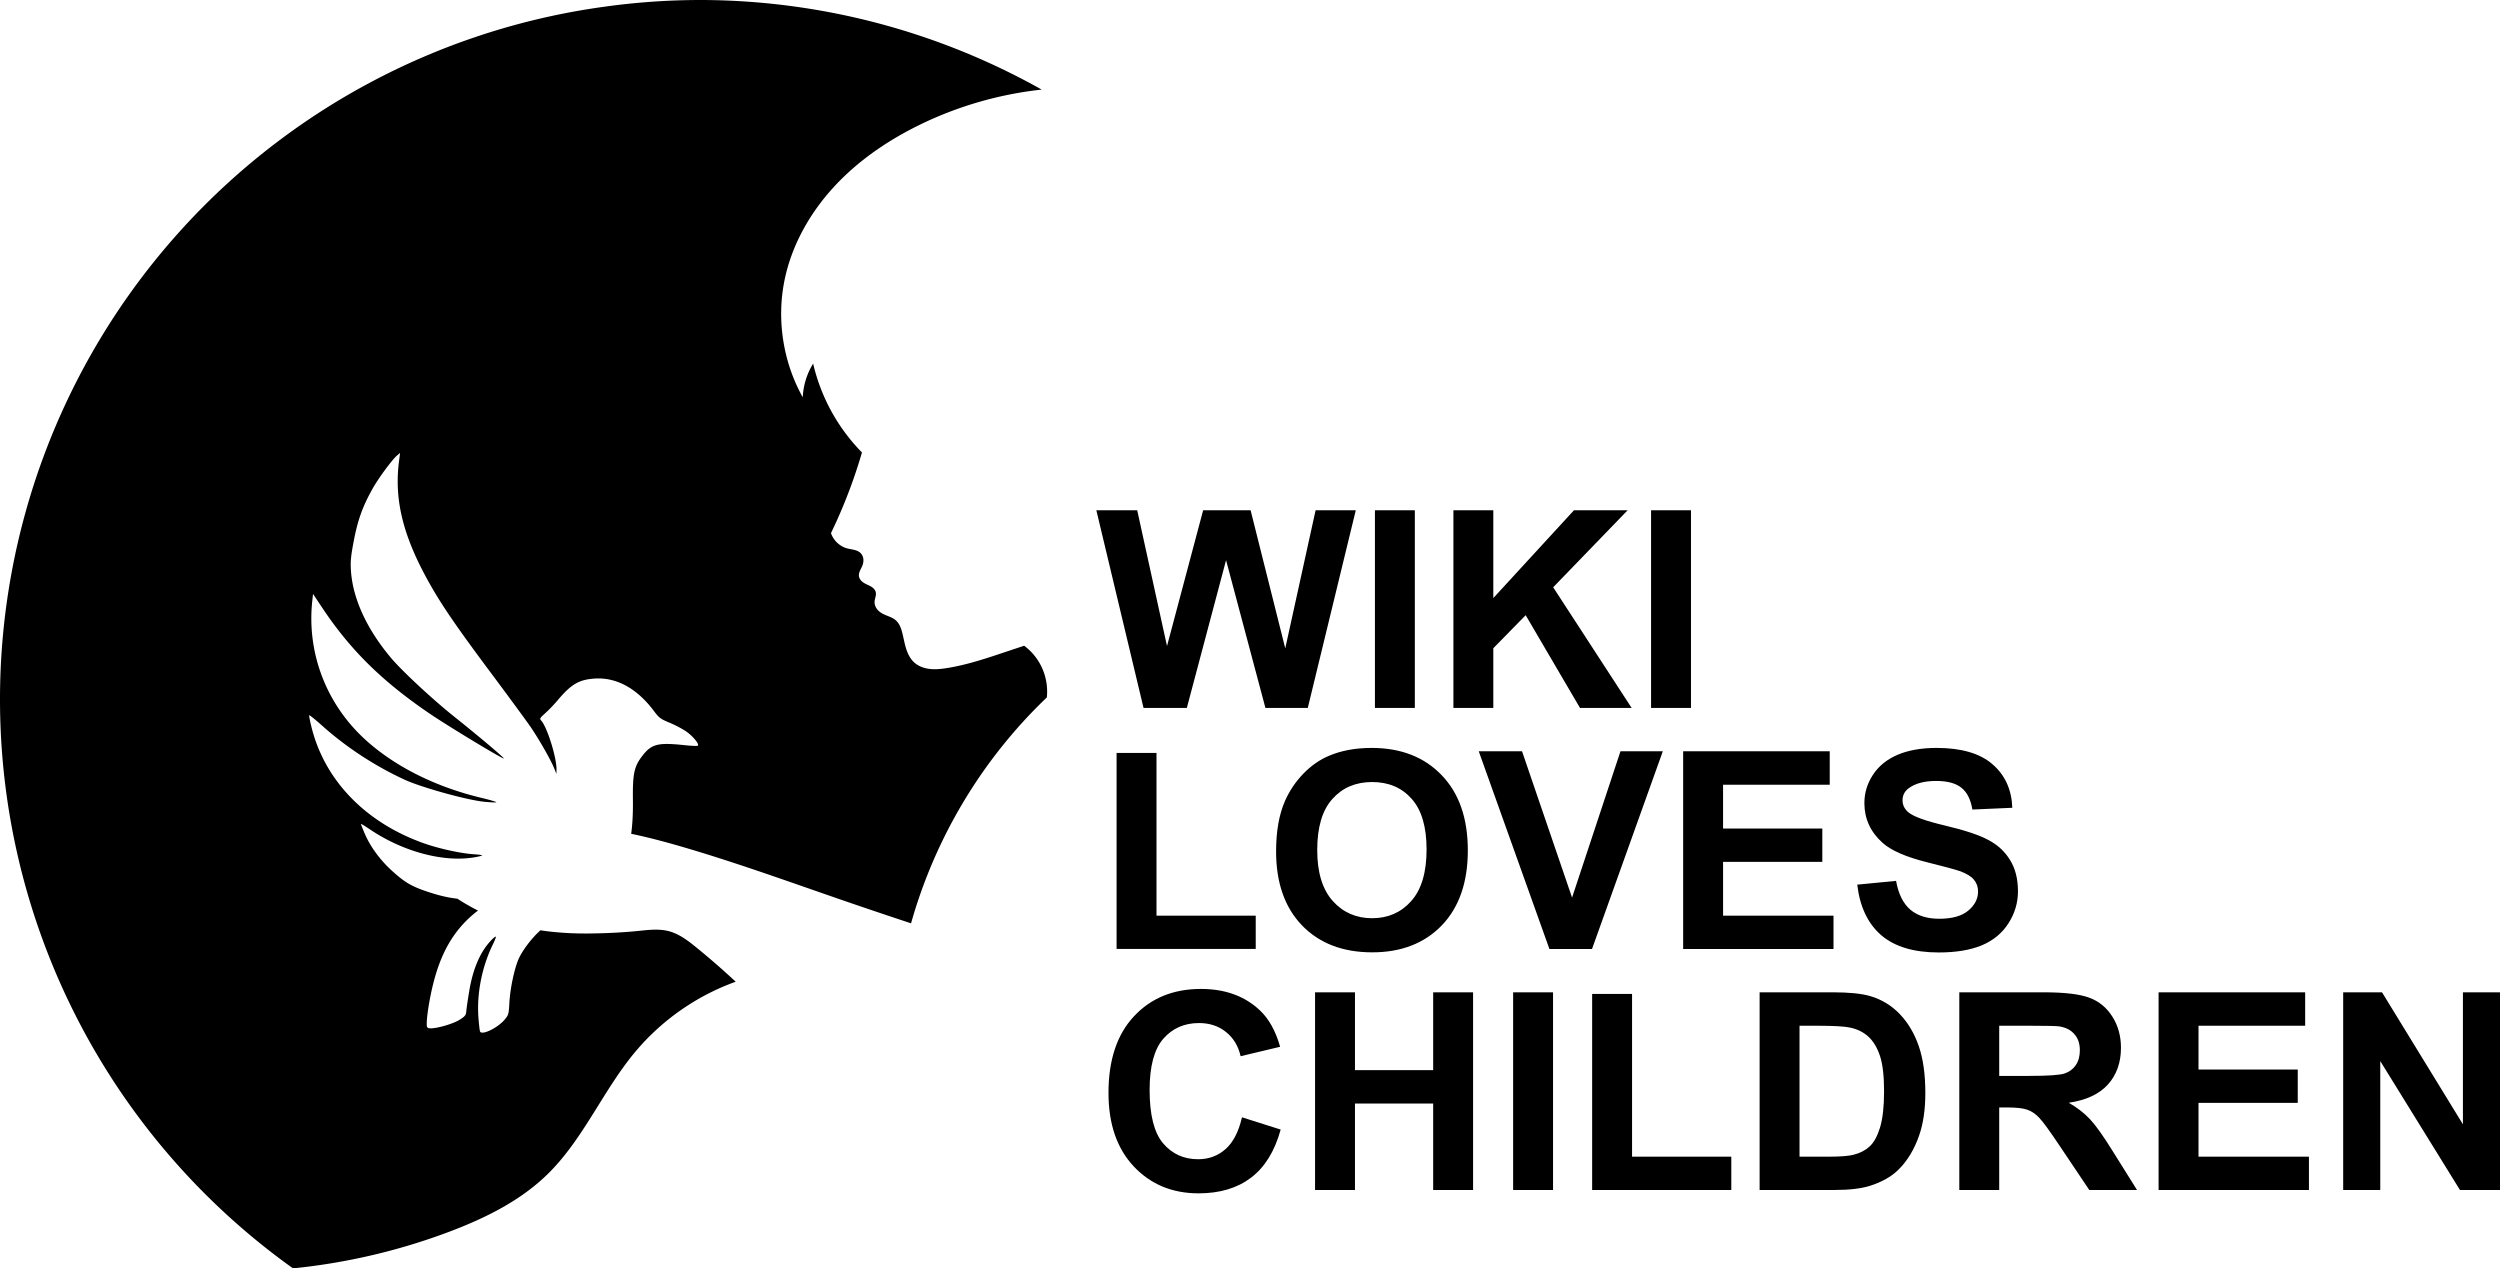
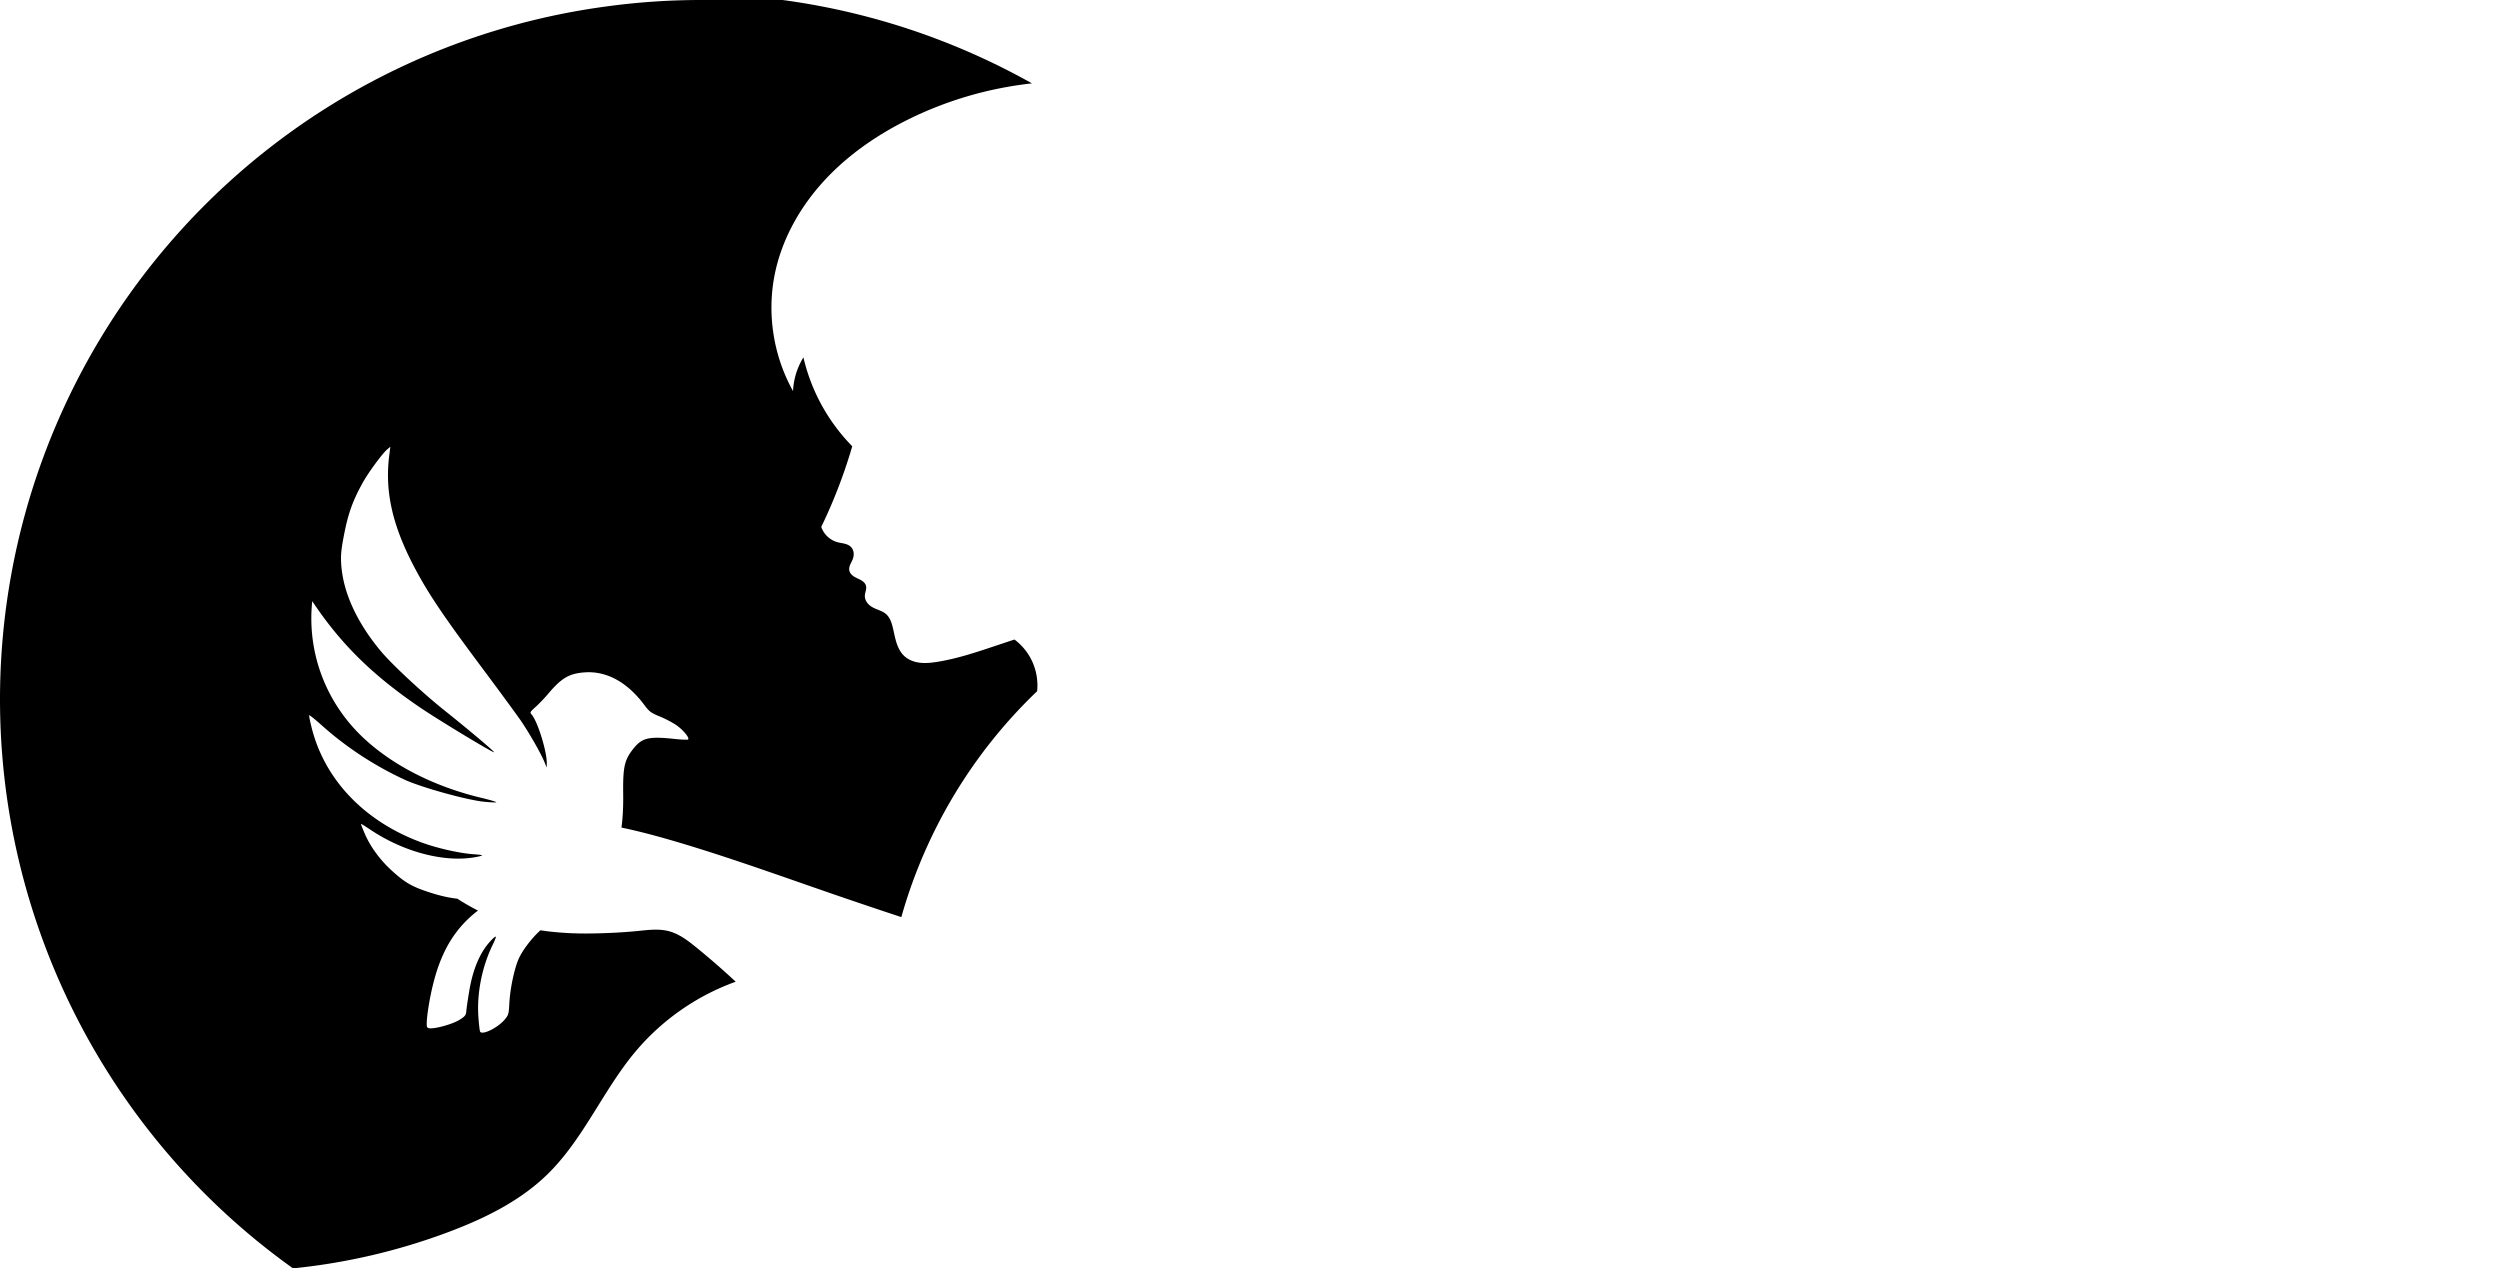
<svg xmlns="http://www.w3.org/2000/svg" xmlns:ns1="http://www.inkscape.org/namespaces/inkscape" xmlns:ns2="http://sodipodi.sourceforge.net/DTD/sodipodi-0.dtd" width="3127.041mm" height="1586.48mm" viewBox="0 0 3127.041 1586.48" version="1.1" id="svg3366" ns1:version="1.4.2 (f4327f4, 2025-05-13)" ns2:docname="WLC_logo.svg" xml:space="preserve">
  <ns2:namedview id="base" pagecolor="#ffffff" bordercolor="#666666" borderopacity="1.0" ns1:pageopacity="0.0" ns1:pageshadow="2" ns1:zoom="0.04" ns1:cx="17625" ns1:cy="16837.5" ns1:document-units="mm" ns1:current-layer="layer1" ns1:document-rotation="0" showgrid="false" fit-margin-top="0" fit-margin-left="0" fit-margin-right="0" fit-margin-bottom="0" ns1:window-width="1920" ns1:window-height="1009" ns1:window-x="-8" ns1:window-y="-8" ns1:window-maximized="1" showguides="false" ns1:guide-bbox="true" ns1:snap-global="false" ns1:pagecheckerboard="0" ns1:showpageshadow="0" ns1:deskcolor="#d1d1d1">
    <ns2:guide position="-2894.525,3654.648" orientation="1,0" id="guide82" ns1:locked="false" />
    <ns2:guide position="-2534.861,3822.56" orientation="0,-1" id="guide84" ns1:locked="false" />
    <ns2:guide position="-2491.831,3506.38" orientation="0,-1" id="guide86" ns1:locked="false" />
    <ns2:guide position="-2606.045,3477.006" orientation="1,0" id="guide88" ns1:locked="false" />
    <ns1:page x="0" y="-1.9203019e-13" width="3127.041" height="1586.48" id="page1" margin="0" bleed="0" />
  </ns2:namedview>
  <defs id="defs3360" />
  <g ns1:label="Layer 1" ns1:groupmode="layer" id="layer1" transform="translate(-2566.232,-2240.587)">
-     <path id="path319" style="font-weight:bold;font-size:345.407px;line-height:0.8;font-family:Arial;-inkscape-font-specification:Arial;stroke-width:39.555" d="m 3937.567,2878.865 59.029,247.25 h 54.138 l 49.079,-184.847 49.247,184.847 h 52.958 l 60.042,-247.25 h -50.26 l -37.947,172.704 -43.345,-172.704 h -59.367 l -45.2,169.837 -37.273,-169.837 z m 348.443,0 v 247.25 h 49.922 v -247.25 z m 98.158,0 v 247.25 h 49.922 v -74.714 l 40.477,-41.321 67.969,116.035 h 64.595 l -98.158,-150.947 93.098,-96.303 h -67.125 L 4434.09,2988.66 v -109.795 z m 247.249,0 v 247.25 h 49.922 v -247.25 z m -349.455,297.239 c -20.126,0 -37.892,3.261 -53.295,9.782 -11.581,4.835 -22.262,12.255 -32.045,22.262 -9.67,10.007 -17.315,21.307 -22.937,33.9 -7.533,17.09 -11.3,38.229 -11.3,63.415 0,39.353 10.851,70.273 32.551,92.761 21.7,22.375 50.934,33.563 87.701,33.563 36.317,0 65.326,-11.244 87.026,-33.731 21.7,-22.6 32.55,-53.857 32.55,-93.773 0,-40.252 -10.963,-71.679 -32.888,-94.279 -21.813,-22.6 -50.934,-33.9 -87.364,-33.9 z m 706.499,0 c -19.002,0 -35.249,2.867 -48.742,8.601 -13.38,5.734 -23.668,14.111 -30.864,25.13 -7.084,10.906 -10.625,22.656 -10.625,35.249 0,19.564 7.589,36.149 22.768,49.754 10.794,9.67 29.571,17.821 56.331,24.455 20.801,5.172 34.124,8.77 39.971,10.794 8.545,3.036 14.504,6.634 17.877,10.794 3.486,4.048 5.229,8.995 5.229,14.841 0,9.107 -4.104,17.09 -12.312,23.949 -8.095,6.746 -20.183,10.12 -36.261,10.12 -15.179,0 -27.266,-3.823 -36.261,-11.469 -8.883,-7.646 -14.786,-19.62 -17.709,-35.924 l -48.573,4.722 c 3.261,27.66 13.268,48.742 30.021,63.246 16.753,14.392 40.758,21.588 72.016,21.588 21.476,0 39.409,-2.98 53.801,-8.939 14.392,-6.072 25.523,-15.291 33.394,-27.659 7.871,-12.368 11.806,-25.636 11.806,-39.803 0,-15.629 -3.317,-28.728 -9.951,-39.297 -6.521,-10.682 -15.629,-19.058 -27.322,-25.13 -11.581,-6.184 -29.514,-12.143 -53.801,-17.877 -24.286,-5.734 -39.578,-11.244 -45.875,-16.528 -4.947,-4.16 -7.421,-9.164 -7.421,-15.011 0,-6.409 2.642,-11.525 7.927,-15.348 8.208,-5.959 19.564,-8.938 34.069,-8.938 14.055,0 24.568,2.811 31.539,8.432 7.083,5.509 11.693,14.617 13.83,27.322 l 49.922,-2.193 c -0.787,-22.712 -9.051,-40.871 -24.792,-54.476 -15.629,-13.605 -38.959,-20.407 -69.992,-20.407 z m -572.586,4.216 88.376,247.25 h 53.295 l 88.544,-247.25 h -52.958 l -60.547,182.992 -62.571,-182.992 z m 255.682,0 v 247.25 h 188.051 v -41.658 h -138.129 v -67.293 h 124.131 v -41.658 H 4721.479 v -54.813 h 133.407 v -41.827 z m -708.692,2.024 v 245.225 h 174.053 v -41.658 h -124.131 v -203.567 z m 319.603,36.43 c 20.576,0 37.048,6.971 49.416,20.913 12.48,13.942 18.721,35.081 18.721,63.415 0,28.672 -6.409,50.203 -19.227,64.595 -12.705,14.28 -29.009,21.419 -48.91,21.419 -19.901,0 -36.317,-7.196 -49.248,-21.588 -12.93,-14.504 -19.395,-35.755 -19.395,-63.752 0,-28.447 6.296,-49.697 18.889,-63.752 12.593,-14.167 29.178,-21.25 49.754,-21.25 z m -214.024,258.785 c -34.631,0 -62.571,11.412 -83.822,34.237 -21.251,22.712 -31.876,54.645 -31.876,95.797 0,38.903 10.569,69.598 31.707,92.086 21.138,22.375 48.123,33.563 80.955,33.563 26.535,0 48.404,-6.521 65.607,-19.564 17.315,-13.155 29.683,-33.225 37.104,-60.21 l -48.404,-15.348 c -4.16,18.102 -11.019,31.37 -20.576,39.803 -9.557,8.433 -20.97,12.649 -34.237,12.649 -17.99,0 -32.607,-6.634 -43.85,-19.901 -11.244,-13.268 -16.865,-35.53 -16.865,-66.788 0,-29.459 5.678,-50.765 17.034,-63.921 11.469,-13.155 26.366,-19.733 44.693,-19.733 13.268,0 24.512,3.71 33.731,11.131 9.332,7.421 15.46,17.54 18.383,30.358 l 49.417,-11.806 c -5.622,-19.789 -14.055,-34.968 -25.299,-45.537 -18.89,-17.878 -43.457,-26.816 -73.703,-26.816 z m 142.683,4.216 v 247.25 h 49.922 V 3620.917 h 97.82 v 108.108 h 49.922 v -247.25 h -49.922 v 97.314 h -97.82 v -97.314 z m 247.755,0 v 247.25 h 49.922 v -247.25 z m 308.303,0 v 247.25 h 93.942 c 18.44,0 33.169,-1.742 44.188,-5.228 14.729,-4.722 26.423,-11.3 35.081,-19.733 11.469,-11.131 20.295,-25.692 26.479,-43.682 5.06,-14.729 7.589,-32.269 7.589,-52.62 0,-23.162 -2.698,-42.614 -8.095,-58.355 -5.397,-15.854 -13.268,-29.233 -23.612,-40.14 -10.344,-10.906 -22.768,-18.496 -37.273,-22.769 -10.794,-3.148 -26.479,-4.723 -47.055,-4.723 z m 249.779,0 v 247.25 h 49.922 v -103.218 h 10.119 c 11.469,0 19.845,0.956 25.13,2.868 5.285,1.799 10.288,5.228 15.01,10.288 4.722,4.947 13.493,17.035 26.311,36.261 l 36.092,53.801 h 59.704 l -30.189,-48.235 c -11.918,-19.227 -21.419,-32.607 -28.503,-40.14 -6.971,-7.533 -15.853,-14.448 -26.647,-20.744 21.7,-3.148 38.004,-10.738 48.91,-22.769 10.906,-12.143 16.36,-27.491 16.36,-46.043 0,-14.617 -3.598,-27.603 -10.794,-38.959 -7.196,-11.356 -16.809,-19.227 -28.84,-23.612 -11.918,-4.497 -31.089,-6.746 -57.512,-6.746 z m 249.274,0 v 247.25 h 188.051 v -41.658 h -138.129 v -67.293 h 124.13 v -41.658 h -124.13 v -54.813 h 133.407 v -41.827 z m 230.889,0 v 247.25 h 46.381 v -161.235 l 99.675,161.235 h 50.09 v -247.25 h -46.38 v 165.114 l -101.194,-165.114 z m -939.412,2.024 v 245.225 h 174.053 v -41.658 h -124.131 v -203.567 z m 259.392,39.803 h 22.431 c 20.351,0 34.013,0.787 40.984,2.361 9.332,2.024 17.034,5.903 23.106,11.637 6.072,5.734 10.794,13.717 14.167,23.949 3.373,10.232 5.06,24.905 5.06,44.019 0,19.114 -1.687,34.237 -5.06,45.368 -3.373,11.019 -7.758,18.946 -13.155,23.78 -5.285,4.835 -11.975,8.264 -20.07,10.288 -6.184,1.574 -16.247,2.361 -30.189,2.361 h -37.273 z m 249.78,0 h 38.959 c 20.239,0 32.382,0.281 36.43,0.843 8.095,1.349 14.335,4.61 18.72,9.782 4.498,5.06 6.746,11.75 6.746,20.07 0,7.421 -1.687,13.605 -5.06,18.552 -3.373,4.947 -8.039,8.433 -13.998,10.457 -5.959,2.024 -20.914,3.035 -44.863,3.035 h -36.935 z" />
-     <path d="m 3440.841,2240.588 a 874.61,874.61 0 0 0 -109.457,7.174 c -3.243,0.395 -6.472,0.875 -9.711,1.304 a 874.61,874.61 0 0 0 -755.442,866.131 874.61,874.61 0 0 0 366.492,711.87 c 66.673,-6.69 132.472,-22.082 195.18,-45.702 44.98,-16.942 89.209,-38.676 123.506,-72.35 44.676,-43.864 69.022,-104.351 109.123,-152.435 33.184,-39.791 77.13,-70.519 125.894,-88.03 -15.906,-14.837 -32.316,-29.135 -49.19,-42.861 -10.476,-8.521 -21.539,-17.029 -34.611,-20.415 -11.997,-3.107 -24.638,-1.627 -36.966,-0.361 -17.844,1.831 -35.847,2.783 -53.847,3.159 -7.12,0.149 -14.196,0.246 -21.299,0.073 -3.744,-0.091 -7.475,-0.146 -11.209,-0.338 -12.44,-0.638 -24.834,-1.668 -37.083,-3.613 -10.844,9.746 -22.59,25.058 -27.424,36.175 -5.247,12.066 -10.434,36.688 -11.4,54.118 -0.804,14.498 -0.997,15.25 -5.316,20.721 -8.249,10.443 -28.629,20.689 -31.316,15.743 -0.528,-0.969 -1.485,-9.072 -2.13,-18.006 -2.142,-29.677 4.416,-62.958 17.839,-90.537 2.468,-5.072 4.278,-9.604 4.021,-10.071 -0.769,-1.393 -8.705,6.74 -13.812,14.153 -9.083,13.185 -15.67,31.075 -19.293,52.401 -1.822,10.72 -3.542,22.34 -3.825,25.821 -0.464,5.729 -1.27,6.813 -8.483,11.431 -7.709,4.935 -27.808,10.842 -36.414,10.703 -2.966,-0.048 -4.295,-0.904 -4.524,-2.898 -0.934,-8.212 3.311,-35.316 8.798,-56.181 10.394,-39.522 27.487,-67.066 55.147,-88.275 -8.847,-4.433 -17.439,-9.374 -25.721,-14.789 -10.326,-1.147 -20.485,-3.42 -31.717,-6.943 -24.401,-7.654 -33.066,-12.494 -50.143,-28.013 -14.79,-13.439 -26.825,-29.799 -33.856,-46.02 -2.926,-6.747 -5.099,-12.414 -4.831,-12.591 0.267,-0.182 5.498,3.044 11.621,7.161 41.023,27.577 91.376,41.05 129.691,34.7 5.794,-0.96 10.342,-2.099 10.105,-2.529 -0.24,-0.428 -4.31,-0.999 -9.046,-1.282 -17.252,-1.001 -45.48,-7.2 -65.182,-14.313 -71.496,-25.812 -121.756,-77.573 -138.623,-142.763 -2.316,-8.95 -3.807,-16.54 -3.313,-16.867 0.494,-0.332 7.789,5.571 16.213,13.105 30.067,26.89 65.699,50.221 103.032,67.463 20.753,9.585 77.563,25.37 99.26,27.579 8.051,0.821 14.994,1.11 15.428,0.644 0.435,-0.463 -8.216,-3.006 -19.223,-5.648 -58.056,-13.918 -109.884,-40.239 -146.516,-74.412 -47.557,-44.363 -71.277,-107.463 -64.456,-171.464 l 0.967,-9.073 11.187,16.841 c 35.488,53.425 75.531,92.841 135.699,133.574 23.012,15.579 90.404,56.308 91.723,55.434 0.94,-0.622 -31.68,-28.129 -62.499,-52.705 -26.733,-21.32 -65.074,-56.984 -78.676,-73.187 -30.31,-36.104 -47.678,-73.949 -50.019,-108.989 -0.762,-11.408 -0.093,-18.401 3.597,-37.562 5.002,-25.983 10.909,-42.433 23.163,-64.499 7.318,-13.179 24.521,-36.582 30.855,-41.973 l 3.859,-3.285 -1.317,10.167 c -6.191,47.855 4.641,92.592 36.257,149.748 16.11,29.124 34.806,56.489 79.562,116.457 21.82,29.235 43.786,59.164 48.814,66.506 10.448,15.26 25.319,41.342 29.41,51.581 l 2.775,6.945 0.121,-5.275 c 0.338,-14.61 -11.488,-52.711 -18.995,-61.199 -2.297,-2.597 -2.017,-3.114 5.233,-9.643 4.213,-3.795 10.928,-10.792 14.922,-15.548 17.095,-20.362 26.724,-26.072 46.331,-27.471 27.13,-1.936 52.956,12.072 74.093,40.185 6.891,9.166 8.415,10.299 20.715,15.396 7.302,3.027 16.876,8.208 21.276,11.514 8.381,6.299 15.417,15.358 13.116,16.886 -0.742,0.494 -7.933,0.199 -15.982,-0.652 -33.849,-3.58 -41.691,-1.647 -53.158,13.107 -10.44,13.433 -12.365,22.405 -11.958,55.727 0.193,15.854 -0.48,29.707 -2.16,41.957 24.405,5.109 48.565,11.733 72.445,18.85 64.751,19.297 128.32,42.316 192.195,64.342 28.408,9.796 56.883,19.398 85.422,28.805 22.575,-80.146 61.351,-155.692 113.308,-220.756 17.44,-21.84 36.346,-42.509 56.548,-61.822 1.561,-14.997 -1.787,-30.465 -9.411,-43.473 -4.82,-8.225 -11.308,-15.467 -18.954,-21.16 -8.022,2.664 -16.042,5.335 -24.06,8.012 -23.909,7.985 -47.936,16.067 -72.839,19.969 -7.064,1.107 -14.256,1.874 -21.357,1.034 -7.101,-0.84 -14.163,-3.4 -19.421,-8.245 -4.906,-4.522 -7.951,-10.735 -9.963,-17.097 -2.011,-6.361 -3.091,-12.975 -4.722,-19.444 -0.748,-2.967 -1.617,-5.919 -2.915,-8.691 -1.298,-2.772 -3.042,-5.37 -5.348,-7.381 -2.421,-2.11 -5.374,-3.506 -8.343,-4.73 -2.969,-1.224 -6.012,-2.309 -8.795,-3.911 -2.621,-1.509 -5.006,-3.49 -6.728,-5.976 -1.723,-2.486 -2.754,-5.498 -2.622,-8.52 0.044,-1.02 0.218,-2.025 0.438,-3.023 0.22,-0.998 0.487,-1.99 0.719,-2.985 0.463,-1.99 0.787,-4.076 0.315,-6.064 -0.161,-0.678 -0.413,-1.33 -0.735,-1.947 -0.322,-0.617 -0.715,-1.2 -1.158,-1.737 -0.886,-1.075 -1.969,-1.976 -3.13,-2.745 -2.322,-1.538 -4.944,-2.553 -7.427,-3.815 -1.971,-1.002 -3.88,-2.178 -5.439,-3.746 -1.559,-1.568 -2.755,-3.559 -3.089,-5.745 -0.362,-2.369 0.3,-4.784 1.244,-6.987 0.944,-2.203 2.174,-4.28 3.039,-6.515 0.994,-2.569 1.491,-5.359 1.195,-8.098 -0.296,-2.739 -1.419,-5.42 -3.344,-7.391 -2.127,-2.177 -5.073,-3.366 -8.026,-4.102 -2.954,-0.736 -5.997,-1.078 -8.934,-1.88 -9.311,-2.542 -17.143,-9.956 -20.192,-19.113 5.439,-11.257 10.553,-22.672 15.333,-34.224 9.007,-21.763 16.83,-44.016 23.423,-66.627 -11.823,-12.033 -22.34,-25.348 -31.309,-39.636 -13.796,-21.979 -23.904,-46.267 -29.776,-71.544 -2.532,4.109 -4.725,8.427 -6.549,12.896 -3.795,9.299 -5.98,19.253 -6.427,29.287 -24.634,-44.046 -32.881,-97.015 -22.806,-146.465 8.85,-43.438 31.344,-83.514 61.287,-116.203 22.457,-24.517 48.993,-45.013 77.645,-61.972 9.551,-5.653 19.337,-10.913 29.285,-15.797 24.018,-11.793 49.073,-21.465 74.773,-28.909 25.701,-7.445 52.047,-12.663 78.647,-15.548 a 874.61,874.61 0 0 0 -428.322,-112.06 z" style="opacity:1;fill:#000000;fill-opacity:1;stroke:none;stroke-width:0.924" id="path67" />
+     <path d="m 3440.841,2240.588 a 874.61,874.61 0 0 0 -109.457,7.174 c -3.243,0.395 -6.472,0.875 -9.711,1.304 a 874.61,874.61 0 0 0 -755.442,866.131 874.61,874.61 0 0 0 366.492,711.87 c 66.673,-6.69 132.472,-22.082 195.18,-45.702 44.98,-16.942 89.209,-38.676 123.506,-72.35 44.676,-43.864 69.022,-104.351 109.123,-152.435 33.184,-39.791 77.13,-70.519 125.894,-88.03 -15.906,-14.837 -32.316,-29.135 -49.19,-42.861 -10.476,-8.521 -21.539,-17.029 -34.611,-20.415 -11.997,-3.107 -24.638,-1.627 -36.966,-0.361 -17.844,1.831 -35.847,2.783 -53.847,3.159 -7.12,0.149 -14.196,0.246 -21.299,0.073 -3.744,-0.091 -7.475,-0.146 -11.209,-0.338 -12.44,-0.638 -24.834,-1.668 -37.083,-3.613 -10.844,9.746 -22.59,25.058 -27.424,36.175 -5.247,12.066 -10.434,36.688 -11.4,54.118 -0.804,14.498 -0.997,15.25 -5.316,20.721 -8.249,10.443 -28.629,20.689 -31.316,15.743 -0.528,-0.969 -1.485,-9.072 -2.13,-18.006 -2.142,-29.677 4.416,-62.958 17.839,-90.537 2.468,-5.072 4.278,-9.604 4.021,-10.071 -0.769,-1.393 -8.705,6.74 -13.812,14.153 -9.083,13.185 -15.67,31.075 -19.293,52.401 -1.822,10.72 -3.542,22.34 -3.825,25.821 -0.464,5.729 -1.27,6.813 -8.483,11.431 -7.709,4.935 -27.808,10.842 -36.414,10.703 -2.966,-0.048 -4.295,-0.904 -4.524,-2.898 -0.934,-8.212 3.311,-35.316 8.798,-56.181 10.394,-39.522 27.487,-67.066 55.147,-88.275 -8.847,-4.433 -17.439,-9.374 -25.721,-14.789 -10.326,-1.147 -20.485,-3.42 -31.717,-6.943 -24.401,-7.654 -33.066,-12.494 -50.143,-28.013 -14.79,-13.439 -26.825,-29.799 -33.856,-46.02 -2.926,-6.747 -5.099,-12.414 -4.831,-12.591 0.267,-0.182 5.498,3.044 11.621,7.161 41.023,27.577 91.376,41.05 129.691,34.7 5.794,-0.96 10.342,-2.099 10.105,-2.529 -0.24,-0.428 -4.31,-0.999 -9.046,-1.282 -17.252,-1.001 -45.48,-7.2 -65.182,-14.313 -71.496,-25.812 -121.756,-77.573 -138.623,-142.763 -2.316,-8.95 -3.807,-16.54 -3.313,-16.867 0.494,-0.332 7.789,5.571 16.213,13.105 30.067,26.89 65.699,50.221 103.032,67.463 20.753,9.585 77.563,25.37 99.26,27.579 8.051,0.821 14.994,1.11 15.428,0.644 0.435,-0.463 -8.216,-3.006 -19.223,-5.648 -58.056,-13.918 -109.884,-40.239 -146.516,-74.412 -47.557,-44.363 -71.277,-107.463 -64.456,-171.464 c 35.488,53.425 75.531,92.841 135.699,133.574 23.012,15.579 90.404,56.308 91.723,55.434 0.94,-0.622 -31.68,-28.129 -62.499,-52.705 -26.733,-21.32 -65.074,-56.984 -78.676,-73.187 -30.31,-36.104 -47.678,-73.949 -50.019,-108.989 -0.762,-11.408 -0.093,-18.401 3.597,-37.562 5.002,-25.983 10.909,-42.433 23.163,-64.499 7.318,-13.179 24.521,-36.582 30.855,-41.973 l 3.859,-3.285 -1.317,10.167 c -6.191,47.855 4.641,92.592 36.257,149.748 16.11,29.124 34.806,56.489 79.562,116.457 21.82,29.235 43.786,59.164 48.814,66.506 10.448,15.26 25.319,41.342 29.41,51.581 l 2.775,6.945 0.121,-5.275 c 0.338,-14.61 -11.488,-52.711 -18.995,-61.199 -2.297,-2.597 -2.017,-3.114 5.233,-9.643 4.213,-3.795 10.928,-10.792 14.922,-15.548 17.095,-20.362 26.724,-26.072 46.331,-27.471 27.13,-1.936 52.956,12.072 74.093,40.185 6.891,9.166 8.415,10.299 20.715,15.396 7.302,3.027 16.876,8.208 21.276,11.514 8.381,6.299 15.417,15.358 13.116,16.886 -0.742,0.494 -7.933,0.199 -15.982,-0.652 -33.849,-3.58 -41.691,-1.647 -53.158,13.107 -10.44,13.433 -12.365,22.405 -11.958,55.727 0.193,15.854 -0.48,29.707 -2.16,41.957 24.405,5.109 48.565,11.733 72.445,18.85 64.751,19.297 128.32,42.316 192.195,64.342 28.408,9.796 56.883,19.398 85.422,28.805 22.575,-80.146 61.351,-155.692 113.308,-220.756 17.44,-21.84 36.346,-42.509 56.548,-61.822 1.561,-14.997 -1.787,-30.465 -9.411,-43.473 -4.82,-8.225 -11.308,-15.467 -18.954,-21.16 -8.022,2.664 -16.042,5.335 -24.06,8.012 -23.909,7.985 -47.936,16.067 -72.839,19.969 -7.064,1.107 -14.256,1.874 -21.357,1.034 -7.101,-0.84 -14.163,-3.4 -19.421,-8.245 -4.906,-4.522 -7.951,-10.735 -9.963,-17.097 -2.011,-6.361 -3.091,-12.975 -4.722,-19.444 -0.748,-2.967 -1.617,-5.919 -2.915,-8.691 -1.298,-2.772 -3.042,-5.37 -5.348,-7.381 -2.421,-2.11 -5.374,-3.506 -8.343,-4.73 -2.969,-1.224 -6.012,-2.309 -8.795,-3.911 -2.621,-1.509 -5.006,-3.49 -6.728,-5.976 -1.723,-2.486 -2.754,-5.498 -2.622,-8.52 0.044,-1.02 0.218,-2.025 0.438,-3.023 0.22,-0.998 0.487,-1.99 0.719,-2.985 0.463,-1.99 0.787,-4.076 0.315,-6.064 -0.161,-0.678 -0.413,-1.33 -0.735,-1.947 -0.322,-0.617 -0.715,-1.2 -1.158,-1.737 -0.886,-1.075 -1.969,-1.976 -3.13,-2.745 -2.322,-1.538 -4.944,-2.553 -7.427,-3.815 -1.971,-1.002 -3.88,-2.178 -5.439,-3.746 -1.559,-1.568 -2.755,-3.559 -3.089,-5.745 -0.362,-2.369 0.3,-4.784 1.244,-6.987 0.944,-2.203 2.174,-4.28 3.039,-6.515 0.994,-2.569 1.491,-5.359 1.195,-8.098 -0.296,-2.739 -1.419,-5.42 -3.344,-7.391 -2.127,-2.177 -5.073,-3.366 -8.026,-4.102 -2.954,-0.736 -5.997,-1.078 -8.934,-1.88 -9.311,-2.542 -17.143,-9.956 -20.192,-19.113 5.439,-11.257 10.553,-22.672 15.333,-34.224 9.007,-21.763 16.83,-44.016 23.423,-66.627 -11.823,-12.033 -22.34,-25.348 -31.309,-39.636 -13.796,-21.979 -23.904,-46.267 -29.776,-71.544 -2.532,4.109 -4.725,8.427 -6.549,12.896 -3.795,9.299 -5.98,19.253 -6.427,29.287 -24.634,-44.046 -32.881,-97.015 -22.806,-146.465 8.85,-43.438 31.344,-83.514 61.287,-116.203 22.457,-24.517 48.993,-45.013 77.645,-61.972 9.551,-5.653 19.337,-10.913 29.285,-15.797 24.018,-11.793 49.073,-21.465 74.773,-28.909 25.701,-7.445 52.047,-12.663 78.647,-15.548 a 874.61,874.61 0 0 0 -428.322,-112.06 z" style="opacity:1;fill:#000000;fill-opacity:1;stroke:none;stroke-width:0.924" id="path67" />
  </g>
</svg>